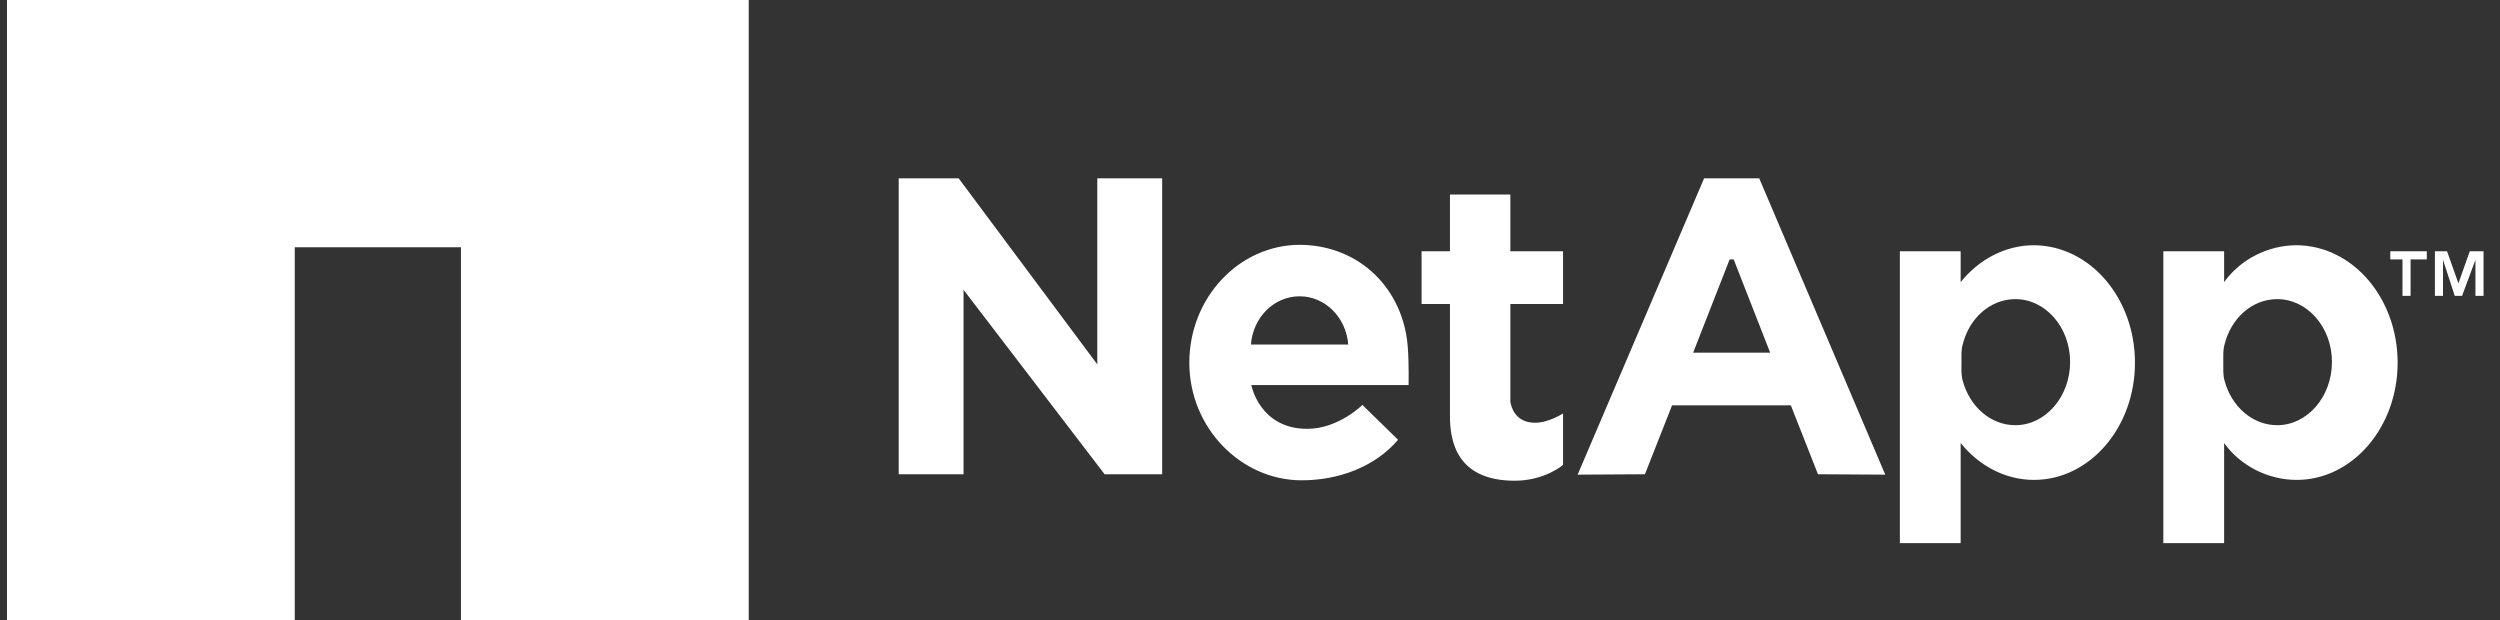
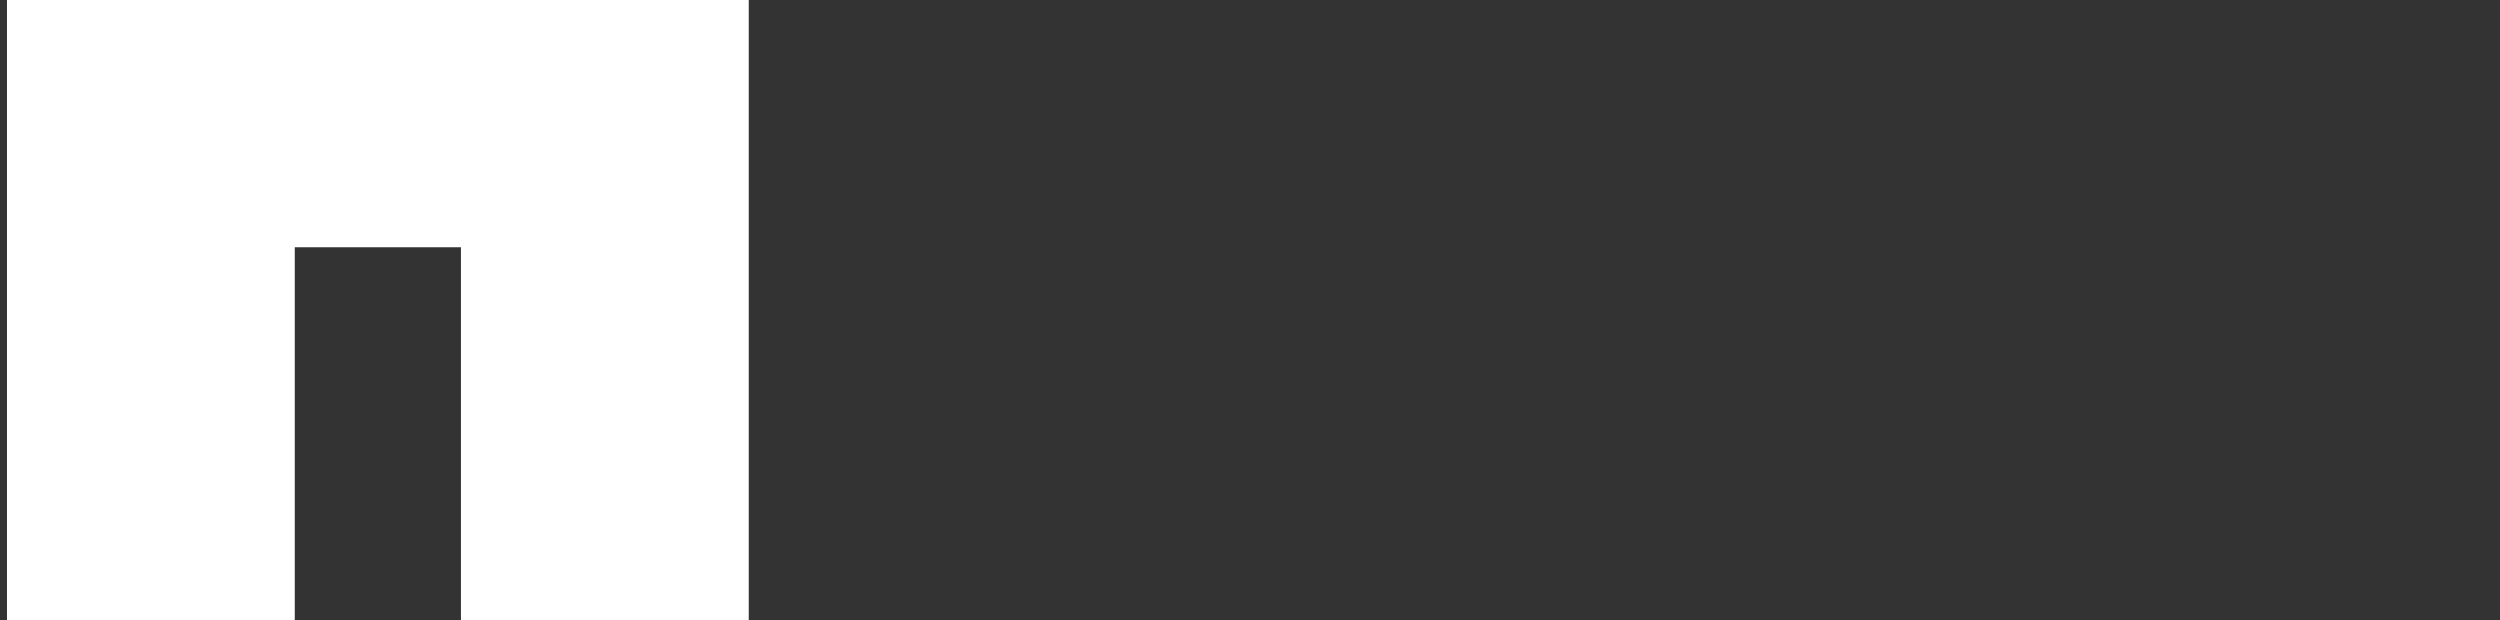
<svg xmlns="http://www.w3.org/2000/svg" width="129px" height="32px" viewBox="0 0 129 32" version="1.1">
  <rect x="0" y="0" width="129" height="32" fill="#333333" stroke="none" />
  <title>netapp</title>
  <g id="Page-1" stroke="none" stroke-width="1" fill="none" fill-rule="evenodd">
    <g id="Curvature-Homepage-v2" transform="translate(-654, -2713)" fill="#FFFFFF" fill-rule="nonzero">
      <g id="Core-Values" transform="translate(0, 2132)">
        <g id="Group-3" transform="translate(337, 495)">
          <g id="netapp" transform="translate(317.36, 86)">
-             <path d="M56.261,9.203 L59.608,9.203 L59.608,24.471 L56.638,24.471 L49.359,14.954 L49.359,24.471 L46.013,24.471 L46.013,9.203 L49.108,9.203 L56.261,18.803 L56.261,9.203 Z M72.282,17.924 C72.345,18.74 72.324,19.869 72.324,19.869 L64.209,19.869 C64.209,19.869 64.627,22.128 67.095,22.128 C68.706,22.128 69.94,20.894 69.94,20.894 L71.78,22.693 C70.588,24.094 68.706,24.784 66.803,24.784 C63.686,24.784 61.009,22.086 61.009,18.719 C61.009,15.352 63.582,12.633 66.719,12.633 C69.835,12.654 72.073,14.954 72.282,17.924 Z M69.208,17.778 C69.103,16.376 68.016,15.289 66.698,15.289 C65.38,15.289 64.293,16.376 64.188,17.778 L69.208,17.778 Z M77.595,10.039 L74.458,10.039 L74.458,12.967 L72.993,12.967 L72.993,15.686 L74.458,15.686 L74.458,21.563 C74.478,22.714 74.771,24.805 77.804,24.805 C79.352,24.805 80.293,23.99 80.293,23.99 L80.293,21.333 C80.293,21.333 79.561,21.814 78.85,21.814 C77.825,21.814 77.616,20.999 77.574,20.727 L77.574,15.686 L80.293,15.686 L80.293,12.967 L77.574,12.967 L77.574,10.039 L77.595,10.039 Z M90.416,9.203 L96.92,24.492 L93.448,24.471 L92.047,20.915 L85.919,20.915 L84.518,24.471 L81.046,24.492 L87.571,9.203 L90.416,9.203 Z M90.98,18.196 L89.098,13.386 L88.889,13.386 L87.007,18.196 L90.98,18.196 Z M109.804,18.719 C109.804,22.065 107.461,24.763 104.596,24.763 C103.111,24.763 101.752,24.031 100.81,22.86 L100.81,28.026 L97.673,28.026 L97.673,12.967 L100.81,12.967 L100.81,14.557 C101.752,13.386 103.111,12.654 104.596,12.654 C107.482,12.675 109.804,15.373 109.804,18.719 Z M106.458,18.677 C106.458,16.878 105.182,15.435 103.634,15.435 C102.337,15.435 101.25,16.418 100.915,17.778 C100.831,18.071 100.852,18.363 100.852,18.698 C100.852,19.033 100.831,19.346 100.915,19.639 C101.271,20.978 102.358,21.94 103.634,21.94 C105.182,21.94 106.458,20.476 106.458,18.677 L106.458,18.677 Z M123.357,18.719 C123.357,22.065 121.014,24.763 118.149,24.763 C116.664,24.763 115.242,24.031 114.405,22.86 L114.405,28.026 L111.268,28.026 L111.268,12.967 L114.405,12.967 L114.405,14.557 C115.242,13.386 116.664,12.654 118.149,12.654 C121.035,12.675 123.357,15.373 123.357,18.719 Z M119.969,18.677 C119.969,16.878 118.693,15.435 117.145,15.435 C115.848,15.435 114.761,16.418 114.426,17.778 C114.342,18.071 114.363,18.363 114.363,18.698 C114.363,19.033 114.342,19.346 114.426,19.639 C114.782,20.978 115.869,21.94 117.145,21.94 C118.693,21.94 119.969,20.476 119.969,18.677 L119.969,18.677 Z M123.608,13.386 L123.608,15.268 L124.026,15.268 L124.026,13.386 L124.863,13.386 L124.863,12.967 L122.98,12.967 L122.98,13.386 L123.608,13.386 Z M125.281,12.967 L125.281,15.268 L125.699,15.268 L125.699,13.407 L126.306,15.268 L126.682,15.268 L127.373,13.407 L127.373,15.268 L127.791,15.268 L127.791,12.967 L127.08,12.967 L126.494,14.62 L125.908,12.967 L125.281,12.967 Z" id="Shape" />
            <polygon id="Path" points="0 0 0 32 14.85 32 14.85 12.758 23.425 12.758 23.425 32 38.275 32 38.275 0" />
          </g>
        </g>
      </g>
    </g>
  </g>
</svg>